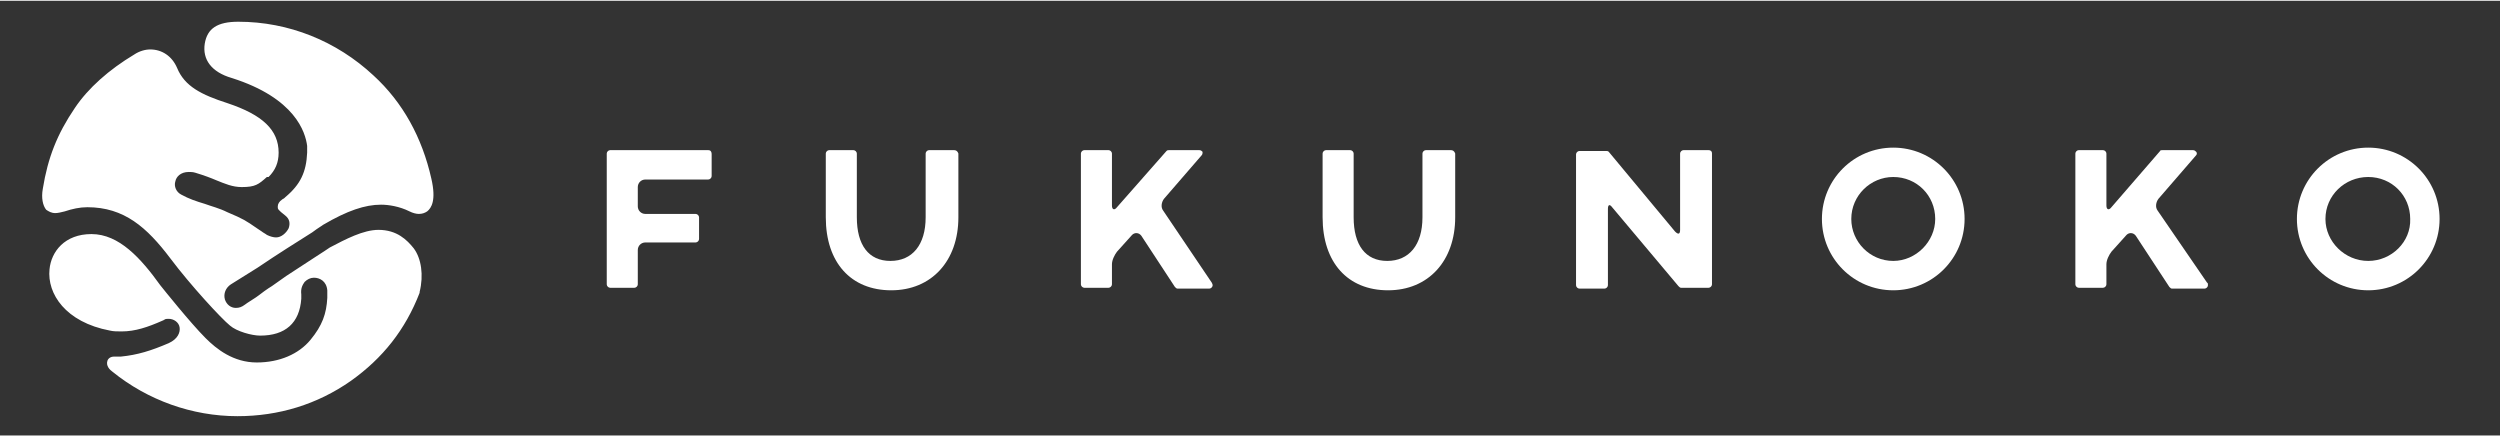
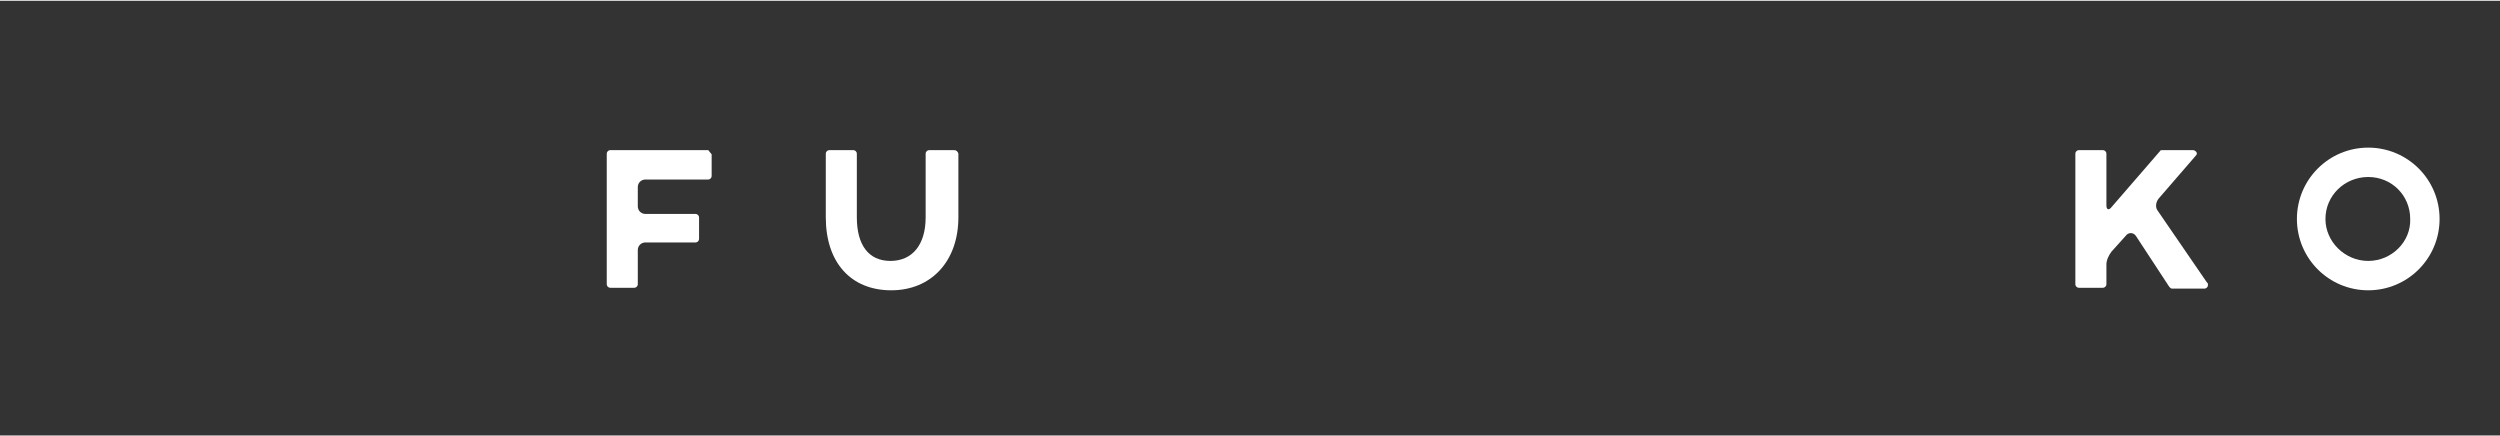
<svg xmlns="http://www.w3.org/2000/svg" height="52" viewBox="0 0 297.9 51.8" width="298">
  <rect x="0" y="0" width="297.9" height="51.8" fill="#333333" stroke="none" />
  <g fill="#fff">
    <g>
-       <path d="M84.4,17.8H72.7c-0.2,0-0.4,0.2-0.4,0.4v15.6c0,0.2,0.2,0.4,0.4,0.4h2.9c0.2,0,0.4-0.2,0.4-0.4v-4.1 c0-0.5,0.4-0.9,0.9-0.9h6c0.2,0,0.4-0.2,0.4-0.4v-2.6c0-0.2-0.2-0.4-0.4-0.4h-6c-0.5,0-0.9-0.4-0.9-0.9v-2.3 c0-0.5,0.4-0.9,0.9-0.9h7.5c0.2,0,0.4-0.2,0.4-0.4v-2.6C84.8,17.9,84.6,17.8,84.4,17.8z" />
+       <path d="M84.4,17.8H72.7c-0.2,0-0.4,0.2-0.4,0.4v15.6c0,0.2,0.2,0.4,0.4,0.4h2.9c0.2,0,0.4-0.2,0.4-0.4v-4.1 c0-0.5,0.4-0.9,0.9-0.9h6c0.2,0,0.4-0.2,0.4-0.4v-2.6c0-0.2-0.2-0.4-0.4-0.4h-6c-0.5,0-0.9-0.4-0.9-0.9v-2.3 c0-0.5,0.4-0.9,0.9-0.9h7.5c0.2,0,0.4-0.2,0.4-0.4v-2.6z" />
      <path d="M113.7,17.8h-3c-0.2,0-0.4,0.2-0.4,0.4v7.6c0,3.3-1.6,5.2-4.2,5.2c-2.6,0-4-1.9-4-5.2v-7.6 c0-0.2-0.2-0.4-0.4-0.4h-2.9c-0.2,0-0.4,0.2-0.4,0.4v7.6c0,5.4,3,8.7,7.8,8.7c4.8,0,8-3.5,8-8.7v-7.6 C114.1,17.9,113.9,17.8,113.7,17.8z" />
-       <path d="M138.6,25c-0.3-0.4-0.2-1,0.1-1.4l4.5-5.2c0.1-0.1,0.1-0.3,0.1-0.4c-0.1-0.1-0.2-0.2-0.4-0.2h-3.6 c-0.1,0-0.2,0-0.3,0.1l-5.9,6.7c-0.3,0.4-0.6,0.3-0.6-0.2v-6.2c0-0.2-0.2-0.4-0.4-0.4h-2.9c-0.2,0-0.4,0.2-0.4,0.4v15.6 c0,0.2,0.2,0.4,0.4,0.4h2.9c0.2,0,0.4-0.2,0.4-0.4v-2.4c0-0.5,0.3-1.1,0.6-1.5l0.9-1l0.9-1c0.3-0.3,0.8-0.3,1.1,0.1l4,6.1 c0.1,0.1,0.2,0.2,0.3,0.2h1.2h1.5h0.3h0.8h0c0.2,0,0.4-0.2,0.4-0.4c0-0.1-0.1-0.3-0.1-0.3L138.6,25z" />
      <path d="M257.1,25c-0.3-0.4-0.2-1,0.1-1.4l4.5-5.2c0.1-0.1,0.1-0.3,0-0.4c-0.1-0.1-0.2-0.2-0.4-0.2h-3.6 c-0.1,0-0.3,0-0.3,0.1l-5.8,6.7c-0.3,0.4-0.6,0.3-0.6-0.2v-6.2c0-0.2-0.2-0.4-0.4-0.4h-2.9c-0.2,0-0.4,0.2-0.4,0.4v15.6 c0,0.2,0.2,0.4,0.4,0.4h2.9c0.2,0,0.4-0.2,0.4-0.4v-2.4c0-0.5,0.3-1.1,0.6-1.5l0.9-1l0.9-1c0.3-0.3,0.8-0.3,1.1,0.1l4,6.1 c0.1,0.1,0.2,0.2,0.3,0.2h1.2h1.5h0.3h0.9h0c0.2,0,0.4-0.2,0.4-0.4c0-0.1,0-0.3-0.1-0.3L257.1,25z" />
-       <path d="M172.9,17.8h-3c-0.2,0-0.4,0.2-0.4,0.4v7.6c0,3.3-1.6,5.2-4.2,5.2c-2.6,0-4-1.9-4-5.2v-7.6 c0-0.2-0.2-0.4-0.4-0.4h-2.9c-0.2,0-0.4,0.2-0.4,0.4v7.6c0,5.4,3,8.7,7.8,8.7c4.8,0,8-3.5,8-8.7v-7.6 C173.3,17.9,173.1,17.8,172.9,17.8z" />
-       <path d="M203.6,17.8h-3c-0.2,0-0.4,0.2-0.4,0.4v1.2v7.9c0,0.5-0.2,0.6-0.6,0.2l0,0l-7.9-9.5c-0.1-0.1-0.2-0.1-0.3-0.1 h-3.2c-0.2,0-0.4,0.2-0.4,0.4v15.6c0,0.2,0.2,0.4,0.4,0.4h3c0.2,0,0.4-0.2,0.4-0.4v-9.1c0-0.5,0.2-0.6,0.5-0.2L200,34 c0.1,0.1,0.2,0.2,0.3,0.2h3.3c0.2,0,0.4-0.2,0.4-0.4V18.2C204,17.9,203.8,17.8,203.6,17.8z" />
-       <path d="M225.6,17.5c-4.7,0-8.5,3.8-8.5,8.5c0,4.7,3.8,8.5,8.5,8.5c4.7,0,8.5-3.8,8.5-8.5 C234.1,21.3,230.3,17.5,225.6,17.5z M225.6,31c-2.8,0-5-2.3-5-5c0-2.8,2.3-5,5-5c2.8,0,5,2.2,5,5C230.6,28.7,228.3,31,225.6,31z" />
      <path d="M282.2,17.5c-4.7,0-8.5,3.8-8.5,8.5c0,4.7,3.8,8.5,8.5,8.5c4.7,0,8.5-3.8,8.5-8.5 C290.7,21.3,286.9,17.5,282.2,17.5z M282.2,31c-2.8,0-5.1-2.3-5.1-5c0-2.8,2.3-5,5.1-5c2.8,0,5,2.2,5,5 C287.3,28.7,285,31,282.2,31z" />
    </g>
-     <path d="M28.3,49.5c-5.4,0-10.7-1.9-14.9-5.3c-0.3-0.2-0.8-0.7-0.6-1.3c0.1-0.3,0.4-0.5,0.8-0.5l0.1,0 c0.2,0,0.3,0,0.4,0l0.3,0c2-0.2,3.6-0.7,5.7-1.6c1.1-0.5,1.4-1.3,1.3-1.9c-0.1-0.6-0.7-1-1.3-1c-0.2,0-0.4,0-0.5,0.1l0,0 c-0.1,0-0.1,0.1-0.2,0.1c-1.8,0.8-3.3,1.3-4.9,1.3c-0.5,0-1,0-1.4-0.1c-5.3-1-7.5-4.4-7.2-7.3c0.2-2.1,1.8-4.2,5-4.2 c3.3,0,5.9,2.9,8.2,6.1c0.4,0.5,3.6,4.5,5.4,6.3c1.3,1.3,3.3,2.9,6.1,2.9c2.7,0,5-1,6.4-2.7c1.4-1.7,1.9-3.1,2-5c0-0.1,0-0.2,0-0.3 c0-0.2,0-0.2,0-0.5l0-0.1c-0.1-1.1-0.9-1.5-1.6-1.5c-0.4,0-0.8,0.2-1.1,0.5c-0.2,0.3-0.5,0.7-0.4,1.5c0,0,0,0.5,0,0.5 c-0.2,2.9-1.9,4.4-4.9,4.4c-1,0-2.8-0.5-3.6-1.2c-1-0.8-4.7-4.8-7.1-8c-2.8-3.7-5.5-6.1-9.9-6.1c-0.9,0-1.8,0.2-2.7,0.5 c-0.4,0.1-0.8,0.2-1.1,0.2c-0.5,0-0.8-0.2-1.1-0.4c-0.4-0.5-0.6-1.4-0.4-2.5c0.6-3.7,1.7-6.5,3.8-9.6c1.6-2.4,4.1-4.6,7.1-6.4 c0.6-0.4,1.3-0.6,1.9-0.6c1.4,0,2.6,0.8,3.2,2.2c0.9,2.2,2.9,3.2,6,4.2c4.2,1.4,6.1,3.2,6.1,5.9c0,1.2-0.4,2.1-1.2,2.9L31.8,21 c-1,0.9-1.4,1.2-3,1.2c-1.1,0-2-0.4-3-0.8c-0.7-0.3-1.5-0.6-2.5-0.9c-0.3-0.1-0.6-0.1-0.8-0.1c-1,0-1.5,0.6-1.6,1.1 c-0.2,0.6,0.1,1.3,0.7,1.6c0.9,0.5,1.8,0.8,2.8,1.1c0.8,0.3,1.7,0.5,2.7,1c1.9,0.8,2.2,1,3.5,1.9l0.6,0.4h0 c0.1,0.1,0.5,0.3,0.6,0.4c0.4,0.2,0.8,0.3,1.1,0.3c0.6,0,1.2-0.5,1.5-1.1c0.2-0.6,0.1-1.1-0.4-1.5c-0.9-0.7-0.9-0.8-0.9-1l0-0.1 c0-0.3,0.2-0.6,0.5-0.8c0.1-0.1,0.2-0.1,0.3-0.2l0.1-0.1c1.8-1.5,2.5-3,2.6-5.3l0-0.1c0-0.3,0-0.5,0-0.7c-0.2-1.6-1.4-5.7-9-8.1 c-2.4-0.7-3.5-2.2-3.2-4.1c0.3-1.8,1.5-2.6,4-2.6c6,0,11.7,2.3,16.1,6.4c3.5,3.2,5.8,7.4,6.9,12.3c0.6,2.6,0,3.5-0.5,3.9 c-0.3,0.2-0.6,0.3-1,0.3c-0.3,0-0.7-0.1-1.1-0.3c-1.2-0.6-2.5-0.8-3.4-0.8c-1.9,0-4,0.7-6.9,2.4c-0.1,0.1-0.5,0.3-1.3,0.9l-3,1.9 l-1.7,1.1l-1.8,1.2c-1.1,0.7-2.7,1.7-3.2,2l0,0c-0.6,0.4-0.9,1.1-0.7,1.8c0.2,0.6,0.7,1,1.3,1c0.4,0,0.7-0.1,1.1-0.4 c0,0,0.4-0.3,0.9-0.6c0.5-0.3,1-0.7,1.4-1c0.3-0.2,0.7-0.5,0.9-0.6l1.7-1.2c1.8-1.2,5.1-3.3,5.2-3.4c1.9-1,4-2.1,5.8-2.1 c2.2,0,3.4,1.2,4.2,2.2c0.9,1.2,1.2,3.2,0.7,5.2l0,0.1c-1.7,4.4-4.4,7.8-8.2,10.5C37.8,48.1,33.2,49.5,28.3,49.5z" />
  </g>
</svg>